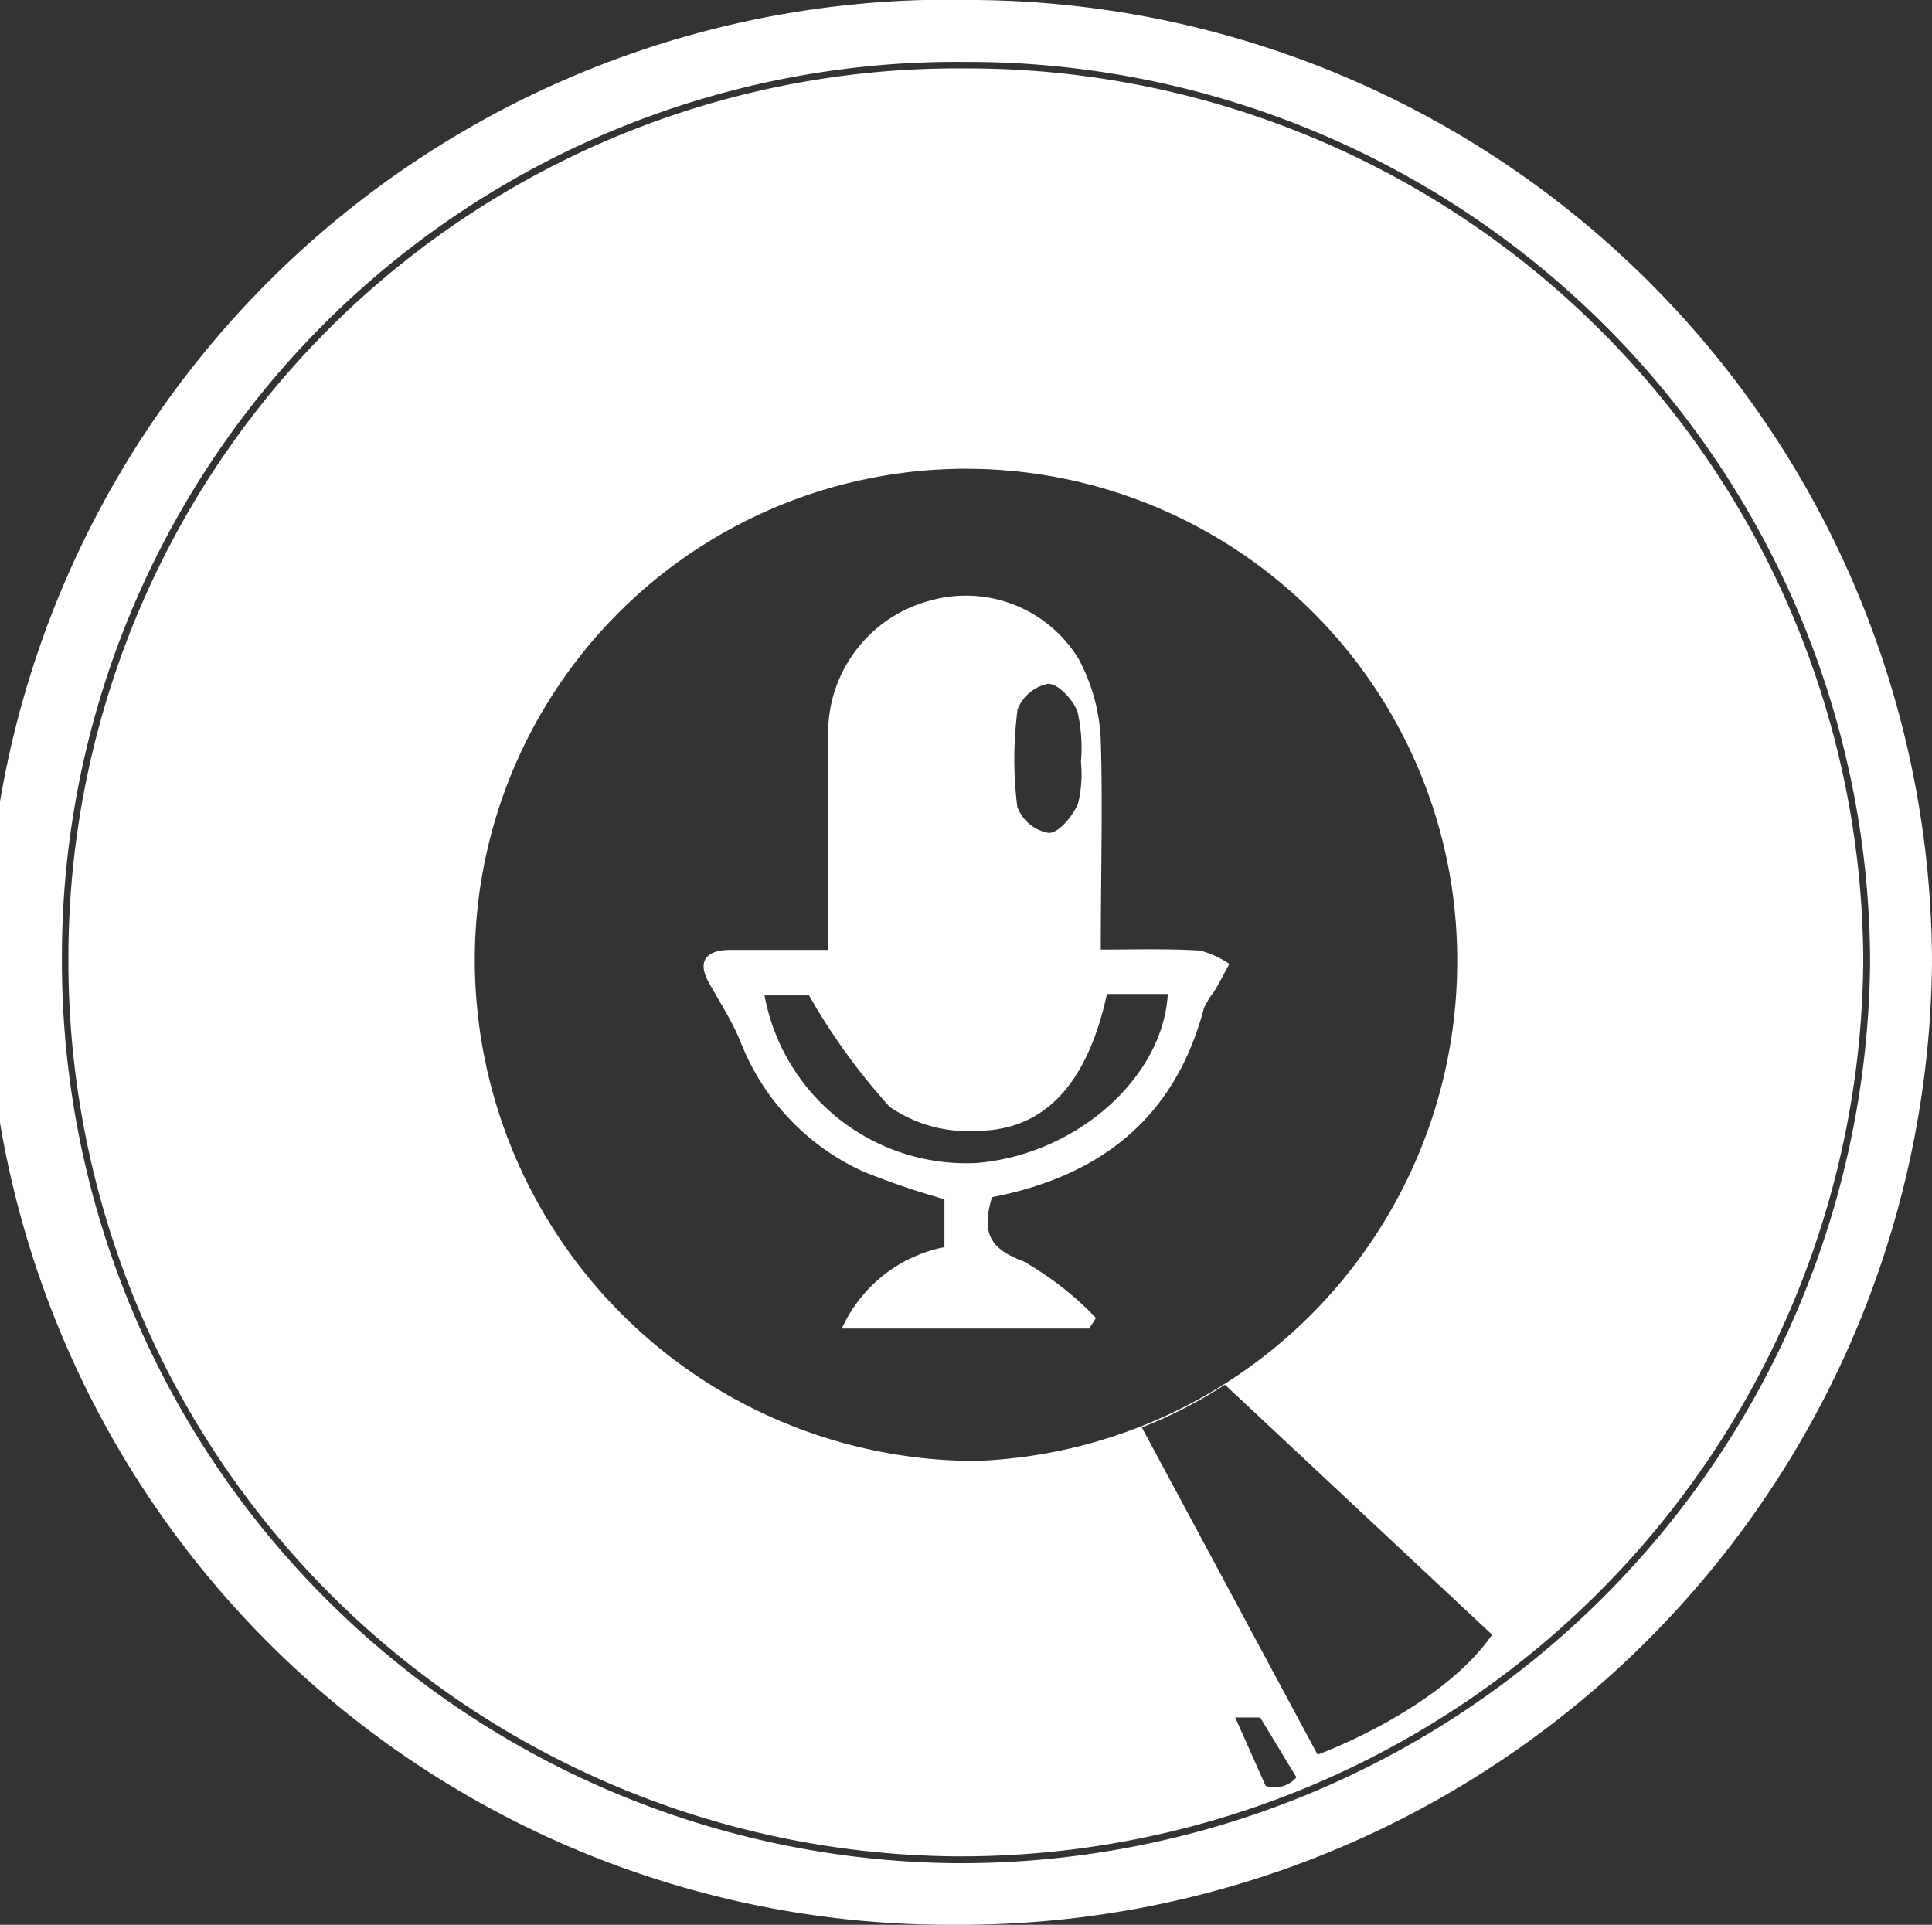
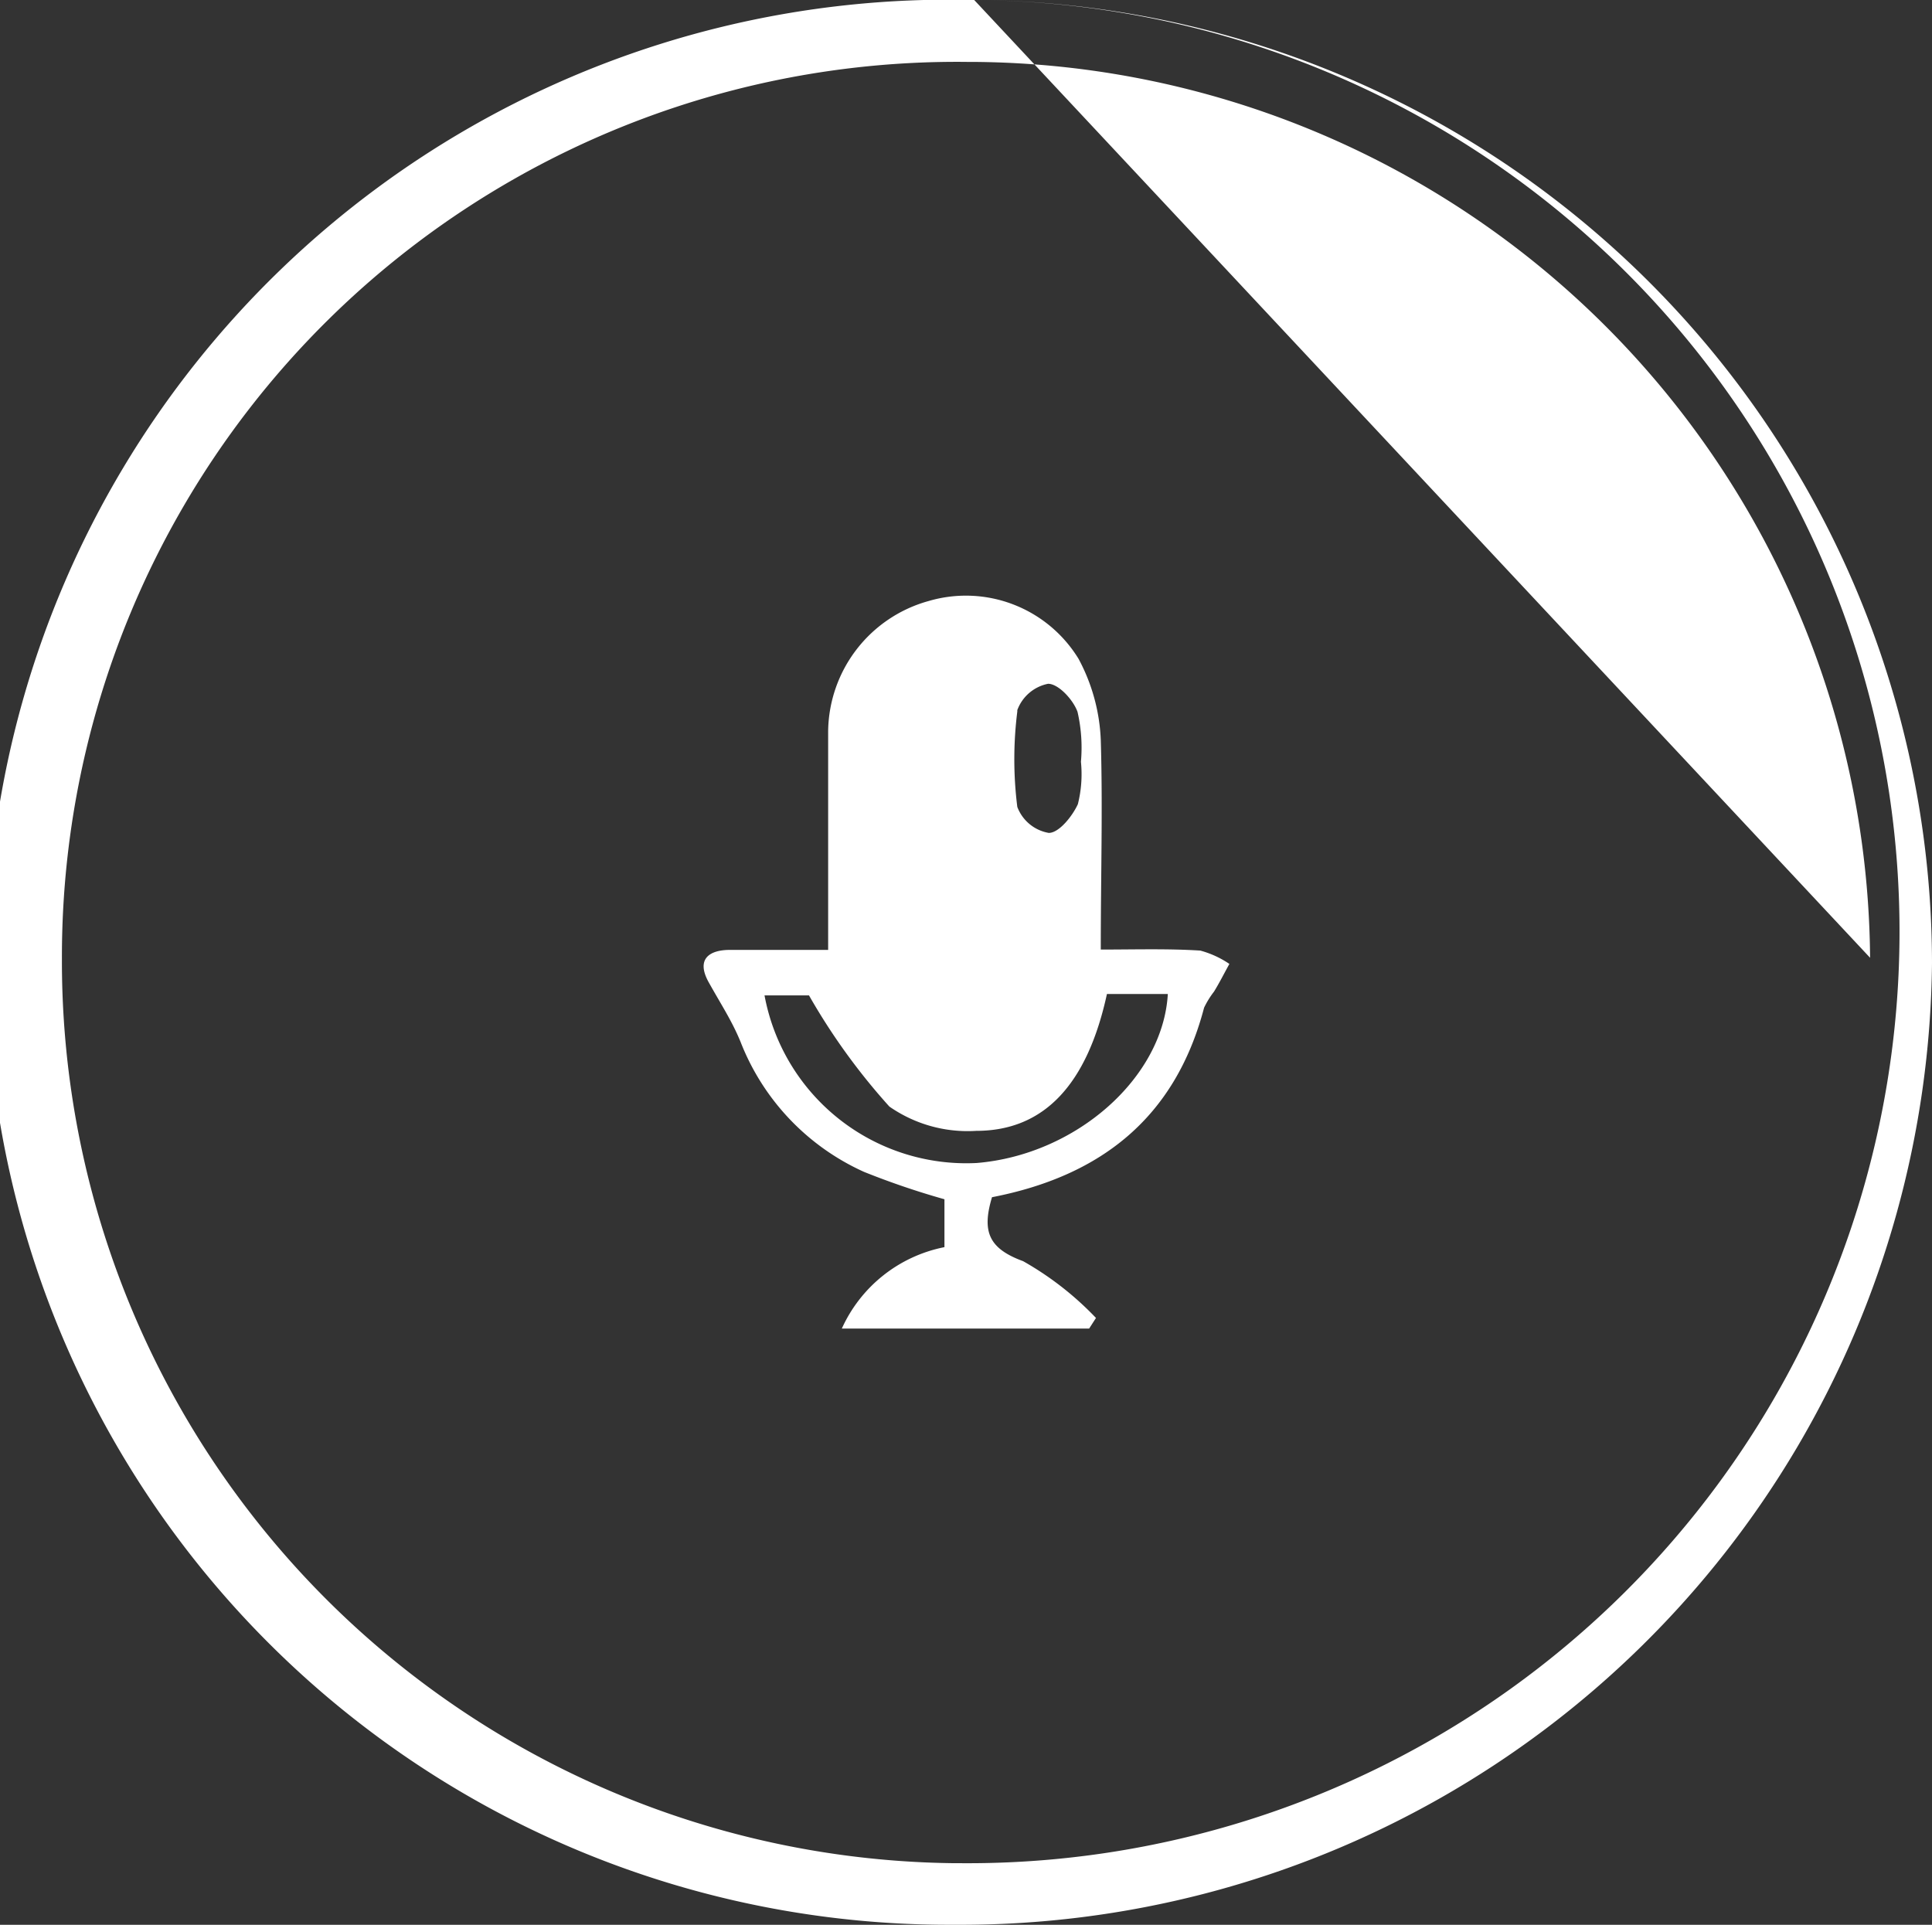
<svg xmlns="http://www.w3.org/2000/svg" viewBox="0 0 56.48 56.27">
  <rect x="0" y="0" width="56.48" height="56.27" fill="#333333" stroke="none" />
  <defs>
    <style>.cls-1{fill:#fff;}</style>
  </defs>
  <title>1Asset 121</title>
  <g id="Layer_2" data-name="Layer 2">
    <g id="Layer_1-2" data-name="Layer 1">
-       <path class="cls-1" d="M28.48,0a28.14,28.14,0,1,0-.58,56.27A28.4,28.4,0,0,0,56.48,28.15,28.19,28.19,0,0,0,28.48,0ZM54.67,28.15A26.59,26.59,0,0,1,28.11,54.47h-.19A26.37,26.37,0,0,1,1.81,28.1V28A26.16,26.16,0,0,1,28.29,1.81h.17A26.39,26.39,0,0,1,54.67,28Z" />
-       <path class="cls-1" d="M28.46,2V2h-.17A26,26,0,0,0,2,28v.09A26.16,26.16,0,0,0,27.92,54.27h.19A26.38,26.38,0,0,0,54.47,28.15V28A26.19,26.19,0,0,0,28.46,2ZM13.88,28a14.36,14.36,0,1,1,28.72.13A14.61,14.61,0,0,1,28.53,42.71,14.66,14.66,0,0,1,13.88,28ZM37,52.21l-.89-2h.73l1.06,1.75A.84.84,0,0,1,37,52.21Zm1.52-.91-5.14-9.57a13.43,13.43,0,0,0,2.43-1.25l7.81,7.31C42.09,50,38.51,51.3,38.51,51.3Z" />
+       <path class="cls-1" d="M28.48,0a28.14,28.14,0,1,0-.58,56.27A28.4,28.4,0,0,0,56.48,28.15,28.19,28.19,0,0,0,28.48,0ZA26.59,26.59,0,0,1,28.11,54.47h-.19A26.37,26.37,0,0,1,1.81,28.1V28A26.16,26.16,0,0,1,28.29,1.81h.17A26.39,26.39,0,0,1,54.67,28Z" />
      <path class="cls-1" d="M32.18,27.76c0-2.16.06-4.15,0-6.13a5.46,5.46,0,0,0-.65-2.37,3.86,3.86,0,0,0-4.38-1.69,4,4,0,0,0-2.94,3.8c0,2.09,0,4.18,0,6.4-1.06,0-2,0-2.87,0-.61,0-1,.27-.62.95s.68,1.13.93,1.74a6.93,6.93,0,0,0,3.61,3.8,23.2,23.2,0,0,0,2.35.8v1.4a4.18,4.18,0,0,0-3,2.38h7.23l.2-.31a9.17,9.17,0,0,0-2.13-1.66C28.9,36.5,28.7,36,29,35c3.2-.62,5.36-2.34,6.2-5.54a2.59,2.59,0,0,1,.29-.47c.16-.26.3-.54.45-.81a2.82,2.82,0,0,0-.85-.39C34.14,27.73,33.2,27.76,32.18,27.76Zm-2.44-7a1.21,1.21,0,0,1,.9-.77c.3,0,.73.46.86.82a4.67,4.67,0,0,1,.1,1.46,3.6,3.6,0,0,1-.09,1.24c-.16.35-.55.84-.85.84a1.2,1.2,0,0,1-.92-.76A11.17,11.17,0,0,1,29.74,20.8ZM28.55,34a6,6,0,0,1-6.2-4.9h1.3A18.56,18.56,0,0,0,26,32.35a4,4,0,0,0,2.54.71c2,0,3.25-1.38,3.82-4h1.78C34,31.51,31.46,33.76,28.55,34Z" />
    </g>
  </g>
</svg>